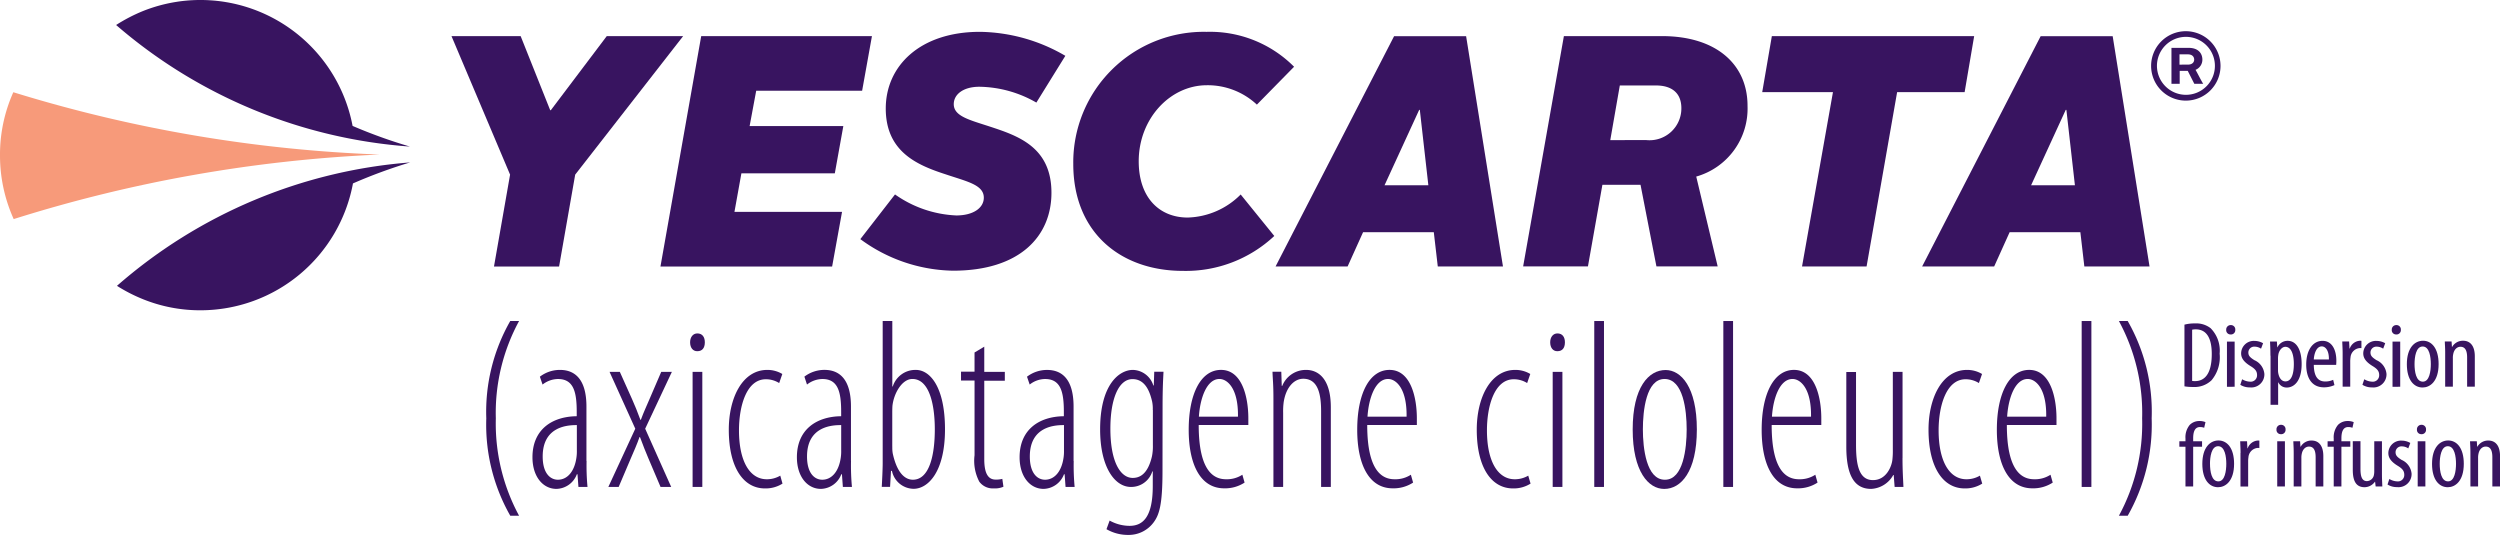
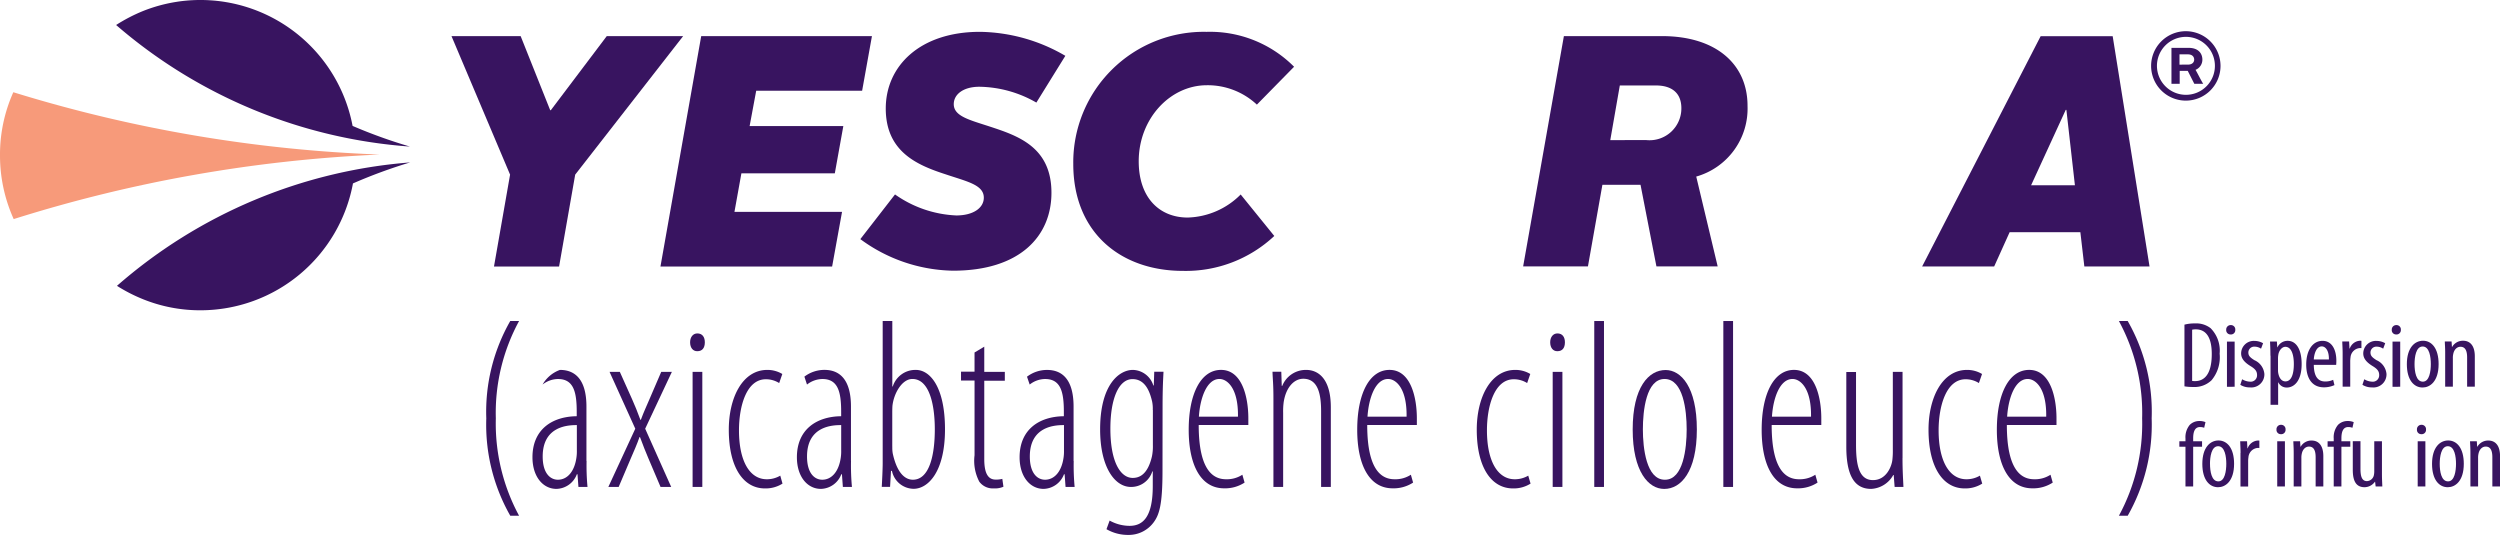
<svg xmlns="http://www.w3.org/2000/svg" id="yescarta-logo" width="244.914" height="52.403" viewBox="0 0 244.914 52.403">
  <path id="Path_207" data-name="Path 207" d="M54.5,17.46,48.76,3.89h6.776l2.894,7.257h.063L63.972,3.89h7.483L60.879,17.46l-1.578,9H52.924Z" transform="translate(-4.53 -0.352)" fill="#381460" />
  <path id="Path_208" data-name="Path 208" d="M75.321,3.89H92.048l-.962,5.352H80.709L80.065,12.7h9.18l-.835,4.635H79.258l-.68,3.773h10.54l-.971,5.352H71.33Z" transform="translate(-6.627 -0.352)" fill="#381460" />
  <g id="Group_248" data-name="Group 248">
    <path id="Path_209" data-name="Path 209" d="M96.313,19.358a11.224,11.224,0,0,0,6,2.059c1.678,0,2.7-.744,2.7-1.742,0-1.261-1.642-1.578-3.737-2.286-2.776-.9-5.869-2.2-5.869-6.449,0-4.191,3.383-7.511,9.216-7.511A16.963,16.963,0,0,1,113,5.779l-2.839,4.581a11.461,11.461,0,0,0-5.579-1.551c-1.578,0-2.513.744-2.513,1.705,0,1.188,1.542,1.542,3.547,2.2,2.739.9,6.023,2,6.023,6.477,0,4.291-3.129,7.638-9.633,7.638a15.7,15.7,0,0,1-9.089-3.093Z" transform="translate(-8.633 -0.31)" fill="#381460" />
    <path id="Path_210" data-name="Path 210" d="M128.972,3.43a11.614,11.614,0,0,1,8.572,3.42L133.9,10.56a7.056,7.056,0,0,0-4.9-1.9c-3.61,0-6.676,3.284-6.676,7.447,0,3.574,2.032,5.515,4.8,5.515a7.6,7.6,0,0,0,5.189-2.259l3.293,4.064a12.655,12.655,0,0,1-8.962,3.42c-6,0-10.731-3.674-10.731-10.477A12.788,12.788,0,0,1,128.972,3.43" transform="translate(-10.769 -0.31)" fill="#381460" />
-     <path id="Path_211" data-name="Path 211" d="M149.371,3.9h7.057l3.61,22.559h-6.386l-.39-3.356h-6.93l-1.515,3.356H137.76Zm-.934,14.6h4.291l-.835-7.384h-.063Z" transform="translate(-12.799 -0.353)" fill="#381460" />
    <path id="Path_212" data-name="Path 212" d="M168.491,3.89H178.1c5.288,0,8.382,2.739,8.382,6.83a6.922,6.922,0,0,1-5.025,6.93l2.1,8.8h-6L176,18.458h-3.737l-1.415,7.991H164.5Zm8.091,10.187A3.117,3.117,0,0,0,180,10.947c0-1.479-.934-2.222-2.485-2.222H173.97l-.934,5.352Z" transform="translate(-15.284 -0.352)" fill="#381460" />
-     <path id="Path_213" data-name="Path 213" d="M197.25,9.378h-6.93l.943-5.488h19.82l-.934,5.488h-6.613l-2.993,17.081H194.22Z" transform="translate(-17.683 -0.352)" fill="#381460" />
    <path id="Path_214" data-name="Path 214" d="M219.2,3.9h7.057l3.61,22.559h-6.386l-.39-3.356h-6.93l-1.515,3.356H207.59Zm-.934,14.6h4.291l-.835-7.384h-.063Z" transform="translate(-19.287 -0.353)" fill="#381460" />
    <path id="Path_215" data-name="Path 215" d="M55.731,34.66A18.839,18.839,0,0,0,53.454,44.2a18.974,18.974,0,0,0,2.277,9.534h-.862A18.012,18.012,0,0,1,52.52,44.2a17.921,17.921,0,0,1,2.349-9.543Z" transform="translate(-4.88 -3.211)" fill="#381460" />
-     <path id="Path_216" data-name="Path 216" d="M62.807,48.866a22.689,22.689,0,0,0,.091,2.54h-.889l-.091-1.243h-.063a2.192,2.192,0,0,1-2,1.433c-1.306,0-2.349-1.179-2.349-3.1,0-2.721,1.923-3.991,4.336-4.018v-.426c0-1.923-.29-3.22-1.841-3.22a2.489,2.489,0,0,0-1.506.544l-.263-.771A3.231,3.231,0,0,1,60.2,39.94c1.442,0,2.594.889,2.594,3.592v5.334Zm-.952-3.52c-.816,0-3.347.073-3.347,3.075,0,1.687.771,2.277,1.488,2.277.907,0,1.615-.771,1.814-2.141a4.15,4.15,0,0,0,.045-.726Z" transform="translate(-5.343 -3.702)" fill="#381460" />
+     <path id="Path_216" data-name="Path 216" d="M62.807,48.866a22.689,22.689,0,0,0,.091,2.54h-.889l-.091-1.243h-.063a2.192,2.192,0,0,1-2,1.433c-1.306,0-2.349-1.179-2.349-3.1,0-2.721,1.923-3.991,4.336-4.018v-.426c0-1.923-.29-3.22-1.841-3.22a2.489,2.489,0,0,0-1.506.544A3.231,3.231,0,0,1,60.2,39.94c1.442,0,2.594.889,2.594,3.592v5.334Zm-.952-3.52c-.816,0-3.347.073-3.347,3.075,0,1.687.771,2.277,1.488,2.277.907,0,1.615-.771,1.814-2.141a4.15,4.15,0,0,0,.045-.726Z" transform="translate(-5.343 -3.702)" fill="#381460" />
    <path id="Path_217" data-name="Path 217" d="M66.825,40.15l1.2,2.676c.29.635.535,1.27.816,2.023h.045c.29-.8.6-1.433.844-2.023l1.152-2.676h1.043L69.31,45.72l2.549,5.706H70.816l-1.2-2.821c-.263-.608-.49-1.2-.816-2.068h-.045c-.263.753-.553,1.388-.844,2.068l-1.2,2.821H65.7l2.64-5.706-2.522-5.57Z" transform="translate(-6.104 -3.721)" fill="#381460" />
    <path id="Path_218" data-name="Path 218" d="M75.219,37.742c-.4,0-.689-.327-.689-.871,0-.517.29-.871.708-.871.49,0,.735.354.735.871,0,.544-.245.871-.735.871Zm-.444,2.023h.952V51.04h-.952Z" transform="translate(-6.924 -3.336)" fill="#381460" />
    <path id="Path_219" data-name="Path 219" d="M83.971,51.079a3.1,3.1,0,0,1-1.723.472c-2.077,0-3.538-2-3.538-5.76,0-3.075,1.306-5.851,3.783-5.851a2.843,2.843,0,0,1,1.46.4l-.308.889a2.431,2.431,0,0,0-1.306-.372c-1.9,0-2.631,2.631-2.631,5.007,0,3,1.043,4.789,2.721,4.789a2.586,2.586,0,0,0,1.324-.354Z" transform="translate(-7.313 -3.702)" fill="#381460" />
    <path id="Path_220" data-name="Path 220" d="M91.367,48.866a22.69,22.69,0,0,0,.091,2.54h-.889l-.091-1.243h-.063a2.192,2.192,0,0,1-2,1.433c-1.306,0-2.349-1.179-2.349-3.1,0-2.721,1.923-3.991,4.336-4.018v-.426c0-1.923-.29-3.22-1.841-3.22a2.489,2.489,0,0,0-1.506.544L86.8,40.6a3.231,3.231,0,0,1,1.968-.662c1.442,0,2.594.889,2.594,3.592v5.334Zm-.962-3.52c-.816,0-3.347.073-3.347,3.075,0,1.687.771,2.277,1.488,2.277.907,0,1.615-.771,1.814-2.141a4.149,4.149,0,0,0,.045-.726Z" transform="translate(-7.997 -3.702)" fill="#381460" />
    <path id="Path_221" data-name="Path 221" d="M95.312,34.66h.952v6.413h.045a2.324,2.324,0,0,1,2.259-1.624c1.415,0,2.857,1.714,2.857,5.824,0,4.164-1.66,5.824-3.075,5.824a2.194,2.194,0,0,1-2.123-1.76h-.091l-.091,1.569H95.23c.027-.426.091-1.742.091-2.3V34.66Zm.952,12.309a3.3,3.3,0,0,0,.045.68c.49,2.213,1.415,2.558,1.968,2.558,1.615,0,2.15-2.395,2.15-4.935,0-2.467-.553-4.935-2.2-4.935-1,0-1.814,1.388-1.95,2.631-.018.281-.018.544-.018.825v3.175Z" transform="translate(-8.848 -3.211)" fill="#381460" />
    <path id="Path_222" data-name="Path 222" d="M106.067,37.43V39.9h2.014v.871h-2.014v7.683c0,1.578.49,2,1.125,2a2.421,2.421,0,0,0,.644-.073l.109.771a2.066,2.066,0,0,1-.952.163,1.632,1.632,0,0,1-1.415-.662,4.411,4.411,0,0,1-.463-2.585V40.75H103.79v-.871h1.324V38Z" transform="translate(-9.643 -3.469)" fill="#381460" />
    <path id="Path_223" data-name="Path 223" d="M115.417,48.866a22.69,22.69,0,0,0,.091,2.54h-.889l-.091-1.243h-.063a2.192,2.192,0,0,1-2,1.433c-1.306,0-2.349-1.179-2.349-3.1,0-2.721,1.923-3.991,4.336-4.018v-.426c0-1.923-.29-3.22-1.841-3.22a2.469,2.469,0,0,0-1.506.544l-.263-.771a3.231,3.231,0,0,1,1.968-.662c1.442,0,2.594.889,2.594,3.592v5.334Zm-.952-3.52c-.816,0-3.347.073-3.347,3.075,0,1.687.771,2.277,1.488,2.277.907,0,1.615-.771,1.814-2.141a4.15,4.15,0,0,0,.045-.726Z" transform="translate(-10.231 -3.702)" fill="#381460" />
    <path id="Path_224" data-name="Path 224" d="M124.924,49.827c0,3.311-.308,4.327-.907,5.1a3.03,3.03,0,0,1-2.431,1.179,4.19,4.19,0,0,1-2.15-.562l.308-.844a4.046,4.046,0,0,0,1.95.517c1.288,0,2.277-.825,2.277-3.9V49.882h-.045a2.168,2.168,0,0,1-2.1,1.524c-1.569,0-3.012-1.923-3.012-5.642,0-4.418,1.887-5.824,3.211-5.824a2.157,2.157,0,0,1,2,1.524h.045l.045-1.342h.907c-.027.608-.091,1.506-.091,3.474Zm-.952-5.96a3.543,3.543,0,0,0-.063-.825c-.218-.943-.662-2.2-1.923-2.2-1.352,0-2.168,1.923-2.168,4.844,0,3.383,1.043,4.835,2.186,4.835.617,0,1.46-.281,1.887-2.114a4.946,4.946,0,0,0,.091-1.107V43.868Z" transform="translate(-11.039 -3.702)" fill="#381460" />
    <path id="Path_225" data-name="Path 225" d="M129.36,45.346c0,4.535,1.488,5.306,2.676,5.306a2.763,2.763,0,0,0,1.6-.444l.218.771a3.481,3.481,0,0,1-2,.562c-2.322,0-3.474-2.331-3.474-5.733,0-3.574,1.215-5.869,3.166-5.869,2.1,0,2.676,2.748,2.676,4.744v.653H129.36Zm3.846-.825c.045-2.776-1.043-3.692-1.814-3.692-1.243,0-1.9,1.878-2.014,3.692Z" transform="translate(-11.928 -3.702)" fill="#381460" />
    <path id="Path_226" data-name="Path 226" d="M137.521,42.734c0-1.388-.064-1.805-.091-2.612h.862l.045,1.388h.045a2.492,2.492,0,0,1,2.349-1.569c1.134,0,2.413.8,2.413,3.665v7.8h-.952V44c0-1.6-.263-3.193-1.751-3.193-.862,0-1.705.8-1.923,2.349a6.894,6.894,0,0,0-.045.989v7.257h-.952Z" transform="translate(-12.769 -3.702)" fill="#381460" />
    <path id="Path_227" data-name="Path 227" d="M147.56,45.346c0,4.535,1.488,5.306,2.676,5.306a2.763,2.763,0,0,0,1.6-.444l.218.771a3.481,3.481,0,0,1-2,.562c-2.322,0-3.474-2.331-3.474-5.733,0-3.574,1.215-5.869,3.166-5.869,2.1,0,2.676,2.748,2.676,4.744v.653H147.56Zm3.855-.825c.045-2.776-1.043-3.692-1.814-3.692-1.243,0-1.9,1.878-2.014,3.692Z" transform="translate(-13.619 -3.702)" fill="#381460" />
    <path id="Path_228" data-name="Path 228" d="M164.76,51.079a3.1,3.1,0,0,1-1.723.472c-2.077,0-3.547-2-3.547-5.76,0-3.075,1.306-5.851,3.783-5.851a2.818,2.818,0,0,1,1.46.4l-.308.889a2.431,2.431,0,0,0-1.306-.372c-1.9,0-2.631,2.631-2.631,5.007,0,3,1.043,4.789,2.721,4.789a2.586,2.586,0,0,0,1.324-.354Z" transform="translate(-14.818 -3.702)" fill="#381460" />
    <path id="Path_229" data-name="Path 229" d="M168.109,37.742c-.4,0-.689-.327-.689-.871,0-.517.29-.871.708-.871.49,0,.735.354.735.871,0,.544-.245.871-.735.871Zm-.444,2.023h.952V51.04h-.952Z" transform="translate(-15.555 -3.336)" fill="#381460" />
    <rect id="Rectangle_259" data-name="Rectangle 259" width="0.952" height="16.255" transform="translate(156.183 31.449)" fill="#381460" />
    <path id="Path_230" data-name="Path 230" d="M179.405,51.6c-1.506,0-3.075-1.669-3.075-5.824s1.569-5.824,3.229-5.824c1.506,0,3.057,1.669,3.057,5.824s-1.569,5.824-3.184,5.824Zm.091-.9c1.8,0,2.123-3.1,2.123-4.935s-.327-4.935-2.168-4.935c-1.8,0-2.123,3.1-2.123,4.935s.336,4.935,2.15,4.935Z" transform="translate(-16.383 -3.703)" fill="#381460" />
    <rect id="Rectangle_260" data-name="Rectangle 260" width="0.952" height="16.255" transform="translate(168.828 31.449)" fill="#381460" />
    <path id="Path_231" data-name="Path 231" d="M191.24,45.346c0,4.535,1.488,5.306,2.676,5.306a2.763,2.763,0,0,0,1.6-.444l.218.771a3.481,3.481,0,0,1-2,.562c-2.322,0-3.474-2.331-3.474-5.733,0-3.574,1.215-5.869,3.166-5.869,2.1,0,2.676,2.748,2.676,4.744v.653H191.24Zm3.855-.825c.045-2.776-1.043-3.692-1.814-3.692-1.243,0-1.9,1.878-2.014,3.692Z" transform="translate(-17.677 -3.702)" fill="#381460" />
    <path id="Path_232" data-name="Path 232" d="M204.906,48.586c0,1.27.064,2.141.091,2.839h-.862l-.091-1.17H204a2.617,2.617,0,0,1-2.168,1.361c-1.751,0-2.431-1.506-2.431-4.154v-7.3h.952v7.093c0,1.95.263,3.5,1.66,3.5,1.324,0,1.832-1.361,1.9-1.977a7.891,7.891,0,0,0,.045-1.034V40.15h.952v8.436Z" transform="translate(-18.526 -3.721)" fill="#381460" />
    <path id="Path_233" data-name="Path 233" d="M213.541,51.079a3.1,3.1,0,0,1-1.723.472c-2.077,0-3.538-2-3.538-5.76,0-3.075,1.306-5.851,3.783-5.851a2.818,2.818,0,0,1,1.46.4l-.308.889a2.431,2.431,0,0,0-1.306-.372c-1.9,0-2.64,2.631-2.64,5.007,0,3,1.043,4.789,2.721,4.789a2.586,2.586,0,0,0,1.324-.354Z" transform="translate(-19.351 -3.702)" fill="#381460" />
    <path id="Path_234" data-name="Path 234" d="M216.64,45.346c0,4.535,1.488,5.306,2.676,5.306a2.763,2.763,0,0,0,1.6-.444l.218.771a3.481,3.481,0,0,1-2,.562c-2.322,0-3.474-2.331-3.474-5.733,0-3.574,1.215-5.869,3.166-5.869,2.1,0,2.676,2.748,2.676,4.744v.653H216.64Zm3.855-.825c.045-2.776-1.043-3.692-1.814-3.692-1.243,0-1.9,1.878-2.014,3.692Z" transform="translate(-20.037 -3.702)" fill="#381460" />
-     <rect id="Rectangle_261" data-name="Rectangle 261" width="0.952" height="16.255" transform="translate(203.932 31.449)" fill="#381460" />
    <path id="Path_235" data-name="Path 235" d="M228.84,53.736a18.891,18.891,0,0,0,2.277-9.543,18.9,18.9,0,0,0-2.277-9.534h.862a17.883,17.883,0,0,1,2.349,9.534,18.05,18.05,0,0,1-2.349,9.543Z" transform="translate(-21.261 -3.211)" fill="#381460" />
    <path id="Path_236" data-name="Path 236" d="M1.342,22.377a139.223,139.223,0,0,1,35.839-6.322A138.773,138.773,0,0,1,1.306,9.95,14.915,14.915,0,0,0,0,16.154a15.1,15.1,0,0,0,1.342,6.223" transform="translate(0 -0.915)" fill="#f79a7a" />
    <path id="Path_237" data-name="Path 237" d="M12.54,2.439a16.185,16.185,0,0,1,2.64-1.37A15.174,15.174,0,0,1,35.707,12.326a49.8,49.8,0,0,0,5.615,2.023A49.392,49.392,0,0,1,12.54,2.439M15.1,29.271a15.591,15.591,0,0,1-2.476-1.279A49.432,49.432,0,0,1,41.349,15.9a49.837,49.837,0,0,0-5.606,2.059A15.2,15.2,0,0,1,20.849,30.387,14.938,14.938,0,0,1,15.1,29.271" transform="translate(-1.165 0.01)" fill="#381460" />
    <path id="Path_238" data-name="Path 238" d="M235.713,3.36a3.4,3.4,0,1,1-3.393,3.4,3.4,3.4,0,0,1,3.393-3.4m.009,6.232a2.839,2.839,0,1,0-2.83-2.83,2.842,2.842,0,0,0,2.83,2.83m-1.415-4.6H236c.971,0,1.342.571,1.342,1.152a1.067,1.067,0,0,1-.671,1c.181.3.571,1.1.753,1.37h-.871l-.644-1.27h-.789v1.27h-.807V4.993Zm1.606,1.642c.472,0,.626-.263.626-.49,0-.254-.163-.517-.626-.517H235.1V6.635Z" transform="translate(-21.585 -0.303)" fill="#381460" />
  </g>
  <g id="Group_249" data-name="Group 249" transform="translate(214.001 31.685)">
    <path id="Path_239" data-name="Path 239" d="M235.929,35.038a3.743,3.743,0,0,1,1.007-.118,2.3,2.3,0,0,1,1.542.463,3.106,3.106,0,0,1,.889,2.5,3.511,3.511,0,0,1-.789,2.6,2.4,2.4,0,0,1-1.814.662,4.567,4.567,0,0,1-.844-.063v-6.05Zm.744,5.515a1.766,1.766,0,0,0,.29.018c.825,0,1.633-.562,1.633-2.658,0-1.551-.508-2.413-1.569-2.413a1.511,1.511,0,0,0-.354.036Z" transform="translate(-235.92 -34.92)" fill="#381460" />
    <path id="Path_240" data-name="Path 240" d="M241.319,35.563a.422.422,0,0,1-.463.454.417.417,0,0,1-.426-.454.434.434,0,0,1,.444-.463A.424.424,0,0,1,241.319,35.563Zm-.816,5.579V36.715h.753v4.427Z" transform="translate(-236.339 -34.937)" fill="#381460" />
    <path id="Path_241" data-name="Path 241" d="M242.131,40.565a1.609,1.609,0,0,0,.762.236.625.625,0,0,0,.7-.644c0-.336-.136-.571-.608-.862-.617-.372-.952-.753-.952-1.261a1.234,1.234,0,0,1,1.306-1.225,1.7,1.7,0,0,1,.844.227l-.2.535a1.117,1.117,0,0,0-.626-.2.574.574,0,0,0-.617.562c0,.3.118.463.59.762a1.633,1.633,0,0,1,.98,1.352,1.281,1.281,0,0,1-1.424,1.315,1.7,1.7,0,0,1-.934-.254Z" transform="translate(-236.48 -35.096)" fill="#381460" />
    <path id="Path_242" data-name="Path 242" d="M245.2,38.251c0-.68-.027-1.07-.036-1.379h.671l.036.562h.018a1.089,1.089,0,0,1,1-.635c.825,0,1.37.816,1.37,2.277,0,1.642-.726,2.3-1.46,2.3a.9.9,0,0,1-.825-.508h-.018v2.2h-.744V38.251Zm.744,1.415a1.538,1.538,0,0,0,.036.363c.145.635.481.744.689.744.626,0,.825-.807.825-1.7,0-.916-.236-1.687-.835-1.687-.345,0-.644.4-.689.807a2.01,2.01,0,0,0-.027.336Z" transform="translate(-236.778 -35.095)" fill="#381460" />
    <path id="Path_243" data-name="Path 243" d="M249.814,39.14c.009,1.361.571,1.642,1.116,1.642a1.785,1.785,0,0,0,.78-.163l.127.517a2.457,2.457,0,0,1-1.043.218c-1.134,0-1.723-.871-1.723-2.222,0-1.433.653-2.331,1.6-2.331.971,0,1.352.952,1.352,1.95,0,.172-.009.29-.018.4h-2.186Zm1.479-.517c.018-.889-.345-1.279-.7-1.279-.5,0-.744.671-.78,1.279Z" transform="translate(-237.142 -35.095)" fill="#381460" />
    <path id="Path_244" data-name="Path 244" d="M253,38.006c0-.372-.027-.816-.036-1.143h.671l.036.689h.027a1.128,1.128,0,0,1,.989-.762.782.782,0,0,1,.154.009v.717a.782.782,0,0,0-.154-.009.993.993,0,0,0-.916.925,2.671,2.671,0,0,0-.027.4v2.458H253Z" transform="translate(-237.503 -35.094)" fill="#381460" />
    <path id="Path_245" data-name="Path 245" d="M255.321,40.565a1.609,1.609,0,0,0,.762.236.625.625,0,0,0,.7-.644c0-.336-.136-.571-.608-.862-.617-.372-.952-.753-.952-1.261a1.234,1.234,0,0,1,1.306-1.225,1.7,1.7,0,0,1,.844.227l-.2.535a1.117,1.117,0,0,0-.626-.2.574.574,0,0,0-.617.562c0,.3.118.463.59.762a1.633,1.633,0,0,1,.98,1.352,1.281,1.281,0,0,1-1.424,1.315,1.7,1.7,0,0,1-.934-.254Z" transform="translate(-237.706 -35.096)" fill="#381460" />
    <path id="Path_246" data-name="Path 246" d="M259.2,35.563a.422.422,0,0,1-.463.454.417.417,0,0,1-.426-.454.434.434,0,0,1,.444-.463A.424.424,0,0,1,259.2,35.563Zm-.816,5.579V36.715h.753v4.427Z" transform="translate(-238 -34.937)" fill="#381460" />
    <path id="Path_247" data-name="Path 247" d="M263.051,39.076c0,1.714-.853,2.295-1.569,2.295-.844,0-1.542-.726-1.542-2.286,0-1.615.771-2.295,1.587-2.295C262.371,36.79,263.051,37.534,263.051,39.076Zm-2.358,0c0,.735.145,1.723.816,1.723.644,0,.78-1.034.78-1.723s-.136-1.723-.8-1.723S260.693,38.4,260.693,39.076Z" transform="translate(-238.152 -35.094)" fill="#381460" />
    <path id="Path_248" data-name="Path 248" d="M264.076,38.006c0-.517-.027-.789-.036-1.143h.662l.036.535h.018a1.207,1.207,0,0,1,1.079-.608c.653,0,1.143.454,1.143,1.524v2.975h-.753V38.432c0-.526-.109-1.052-.653-1.052-.317,0-.617.245-.708.717a1.71,1.71,0,0,0-.036.4v2.794h-.753V38.006Z" transform="translate(-238.533 -35.094)" fill="#381460" />
  </g>
  <g id="Group_250" data-name="Group 250" transform="translate(213.502 41.245)">
    <path id="Path_249" data-name="Path 249" d="M235.969,51.873V47.982h-.6v-.535h.6v-.272a1.9,1.9,0,0,1,.417-1.333,1.311,1.311,0,0,1,.943-.381,1.468,1.468,0,0,1,.6.109l-.127.553a1.1,1.1,0,0,0-.408-.073c-.544,0-.671.535-.671,1.116v.281h.871v.535h-.871v3.891Z" transform="translate(-235.37 -45.46)" fill="#381460" />
    <path id="Path_250" data-name="Path 250" d="M240.961,49.846c0,1.714-.853,2.295-1.569,2.295-.844,0-1.542-.726-1.542-2.286,0-1.615.771-2.295,1.587-2.295C240.281,47.569,240.961,48.3,240.961,49.846Zm-2.358,0c0,.735.145,1.723.816,1.723.644,0,.78-1.034.78-1.723s-.136-1.723-.8-1.723S238.6,49.175,238.6,49.846Z" transform="translate(-235.6 -45.655)" fill="#381460" />
    <path id="Path_251" data-name="Path 251" d="M241.976,48.785c0-.372-.027-.816-.036-1.143h.671l.036.689h.027a1.128,1.128,0,0,1,.989-.762.782.782,0,0,1,.154.009V48.3a.782.782,0,0,0-.154-.009.993.993,0,0,0-.916.925,2.669,2.669,0,0,0-.027.4v2.458h-.753V48.785Z" transform="translate(-235.98 -45.656)" fill="#381460" />
    <path id="Path_252" data-name="Path 252" d="M246.749,46.333a.422.422,0,0,1-.463.454.417.417,0,0,1-.426-.454.434.434,0,0,1,.444-.463A.429.429,0,0,1,246.749,46.333Zm-.816,5.579V47.485h.753v4.427Z" transform="translate(-236.345 -45.498)" fill="#381460" />
    <path id="Path_253" data-name="Path 253" d="M247.716,48.785c0-.517-.027-.789-.036-1.143h.662l.036.535h.018a1.207,1.207,0,0,1,1.079-.608c.653,0,1.143.454,1.143,1.524v2.975h-.753V49.212c0-.526-.109-1.052-.653-1.052-.317,0-.617.245-.708.717a1.711,1.711,0,0,0-.036.4v2.794h-.753Z" transform="translate(-236.514 -45.656)" fill="#381460" />
    <path id="Path_254" data-name="Path 254" d="M251.979,51.873V47.982h-.6v-.535h.6v-.272a1.9,1.9,0,0,1,.417-1.333,1.311,1.311,0,0,1,.943-.381,1.469,1.469,0,0,1,.6.109l-.127.553a1.1,1.1,0,0,0-.408-.073c-.544,0-.671.535-.671,1.116v.281h.871v.535h-.871v3.891Z" transform="translate(-236.857 -45.46)" fill="#381460" />
    <path id="Path_255" data-name="Path 255" d="M256.957,50.869c0,.49.027.88.036,1.206h-.653l-.054-.463h-.018a1.261,1.261,0,0,1-1.016.535c-.825,0-1.152-.6-1.152-1.705v-2.8h.753v2.694c0,.7.118,1.215.635,1.215a.722.722,0,0,0,.68-.59,1.781,1.781,0,0,0,.036-.39V47.649h.753Z" transform="translate(-237.11 -45.663)" fill="#381460" />
-     <path id="Path_256" data-name="Path 256" d="M258.031,51.335a1.609,1.609,0,0,0,.762.236.625.625,0,0,0,.7-.644c0-.336-.136-.571-.608-.862-.617-.372-.952-.753-.952-1.261a1.234,1.234,0,0,1,1.306-1.225,1.7,1.7,0,0,1,.844.227l-.2.535a1.117,1.117,0,0,0-.626-.2.574.574,0,0,0-.617.562c0,.3.118.463.59.762a1.633,1.633,0,0,1,.98,1.352,1.281,1.281,0,0,1-1.424,1.315,1.7,1.7,0,0,1-.934-.254Z" transform="translate(-237.459 -45.657)" fill="#381460" />
    <path id="Path_257" data-name="Path 257" d="M261.919,46.333a.422.422,0,0,1-.463.454.417.417,0,0,1-.426-.454.434.434,0,0,1,.444-.463A.429.429,0,0,1,261.919,46.333Zm-.816,5.579V47.485h.753v4.427Z" transform="translate(-237.754 -45.498)" fill="#381460" />
    <path id="Path_258" data-name="Path 258" d="M265.771,49.846c0,1.714-.853,2.295-1.569,2.295-.844,0-1.542-.726-1.542-2.286,0-1.615.771-2.295,1.587-2.295C265.091,47.569,265.771,48.3,265.771,49.846Zm-2.358,0c0,.735.145,1.723.816,1.723.644,0,.78-1.034.78-1.723s-.136-1.723-.8-1.723S263.413,49.175,263.413,49.846Z" transform="translate(-237.906 -45.655)" fill="#381460" />
    <path id="Path_259" data-name="Path 259" d="M266.8,48.785c0-.517-.027-.789-.036-1.143h.662l.036.535h.018a1.207,1.207,0,0,1,1.079-.608c.653,0,1.143.454,1.143,1.524v2.975h-.753V49.212c0-.526-.109-1.052-.653-1.052-.317,0-.617.245-.708.717a1.71,1.71,0,0,0-.036.4v2.794H266.8V48.785Z" transform="translate(-238.286 -45.656)" fill="#381460" />
  </g>
</svg>